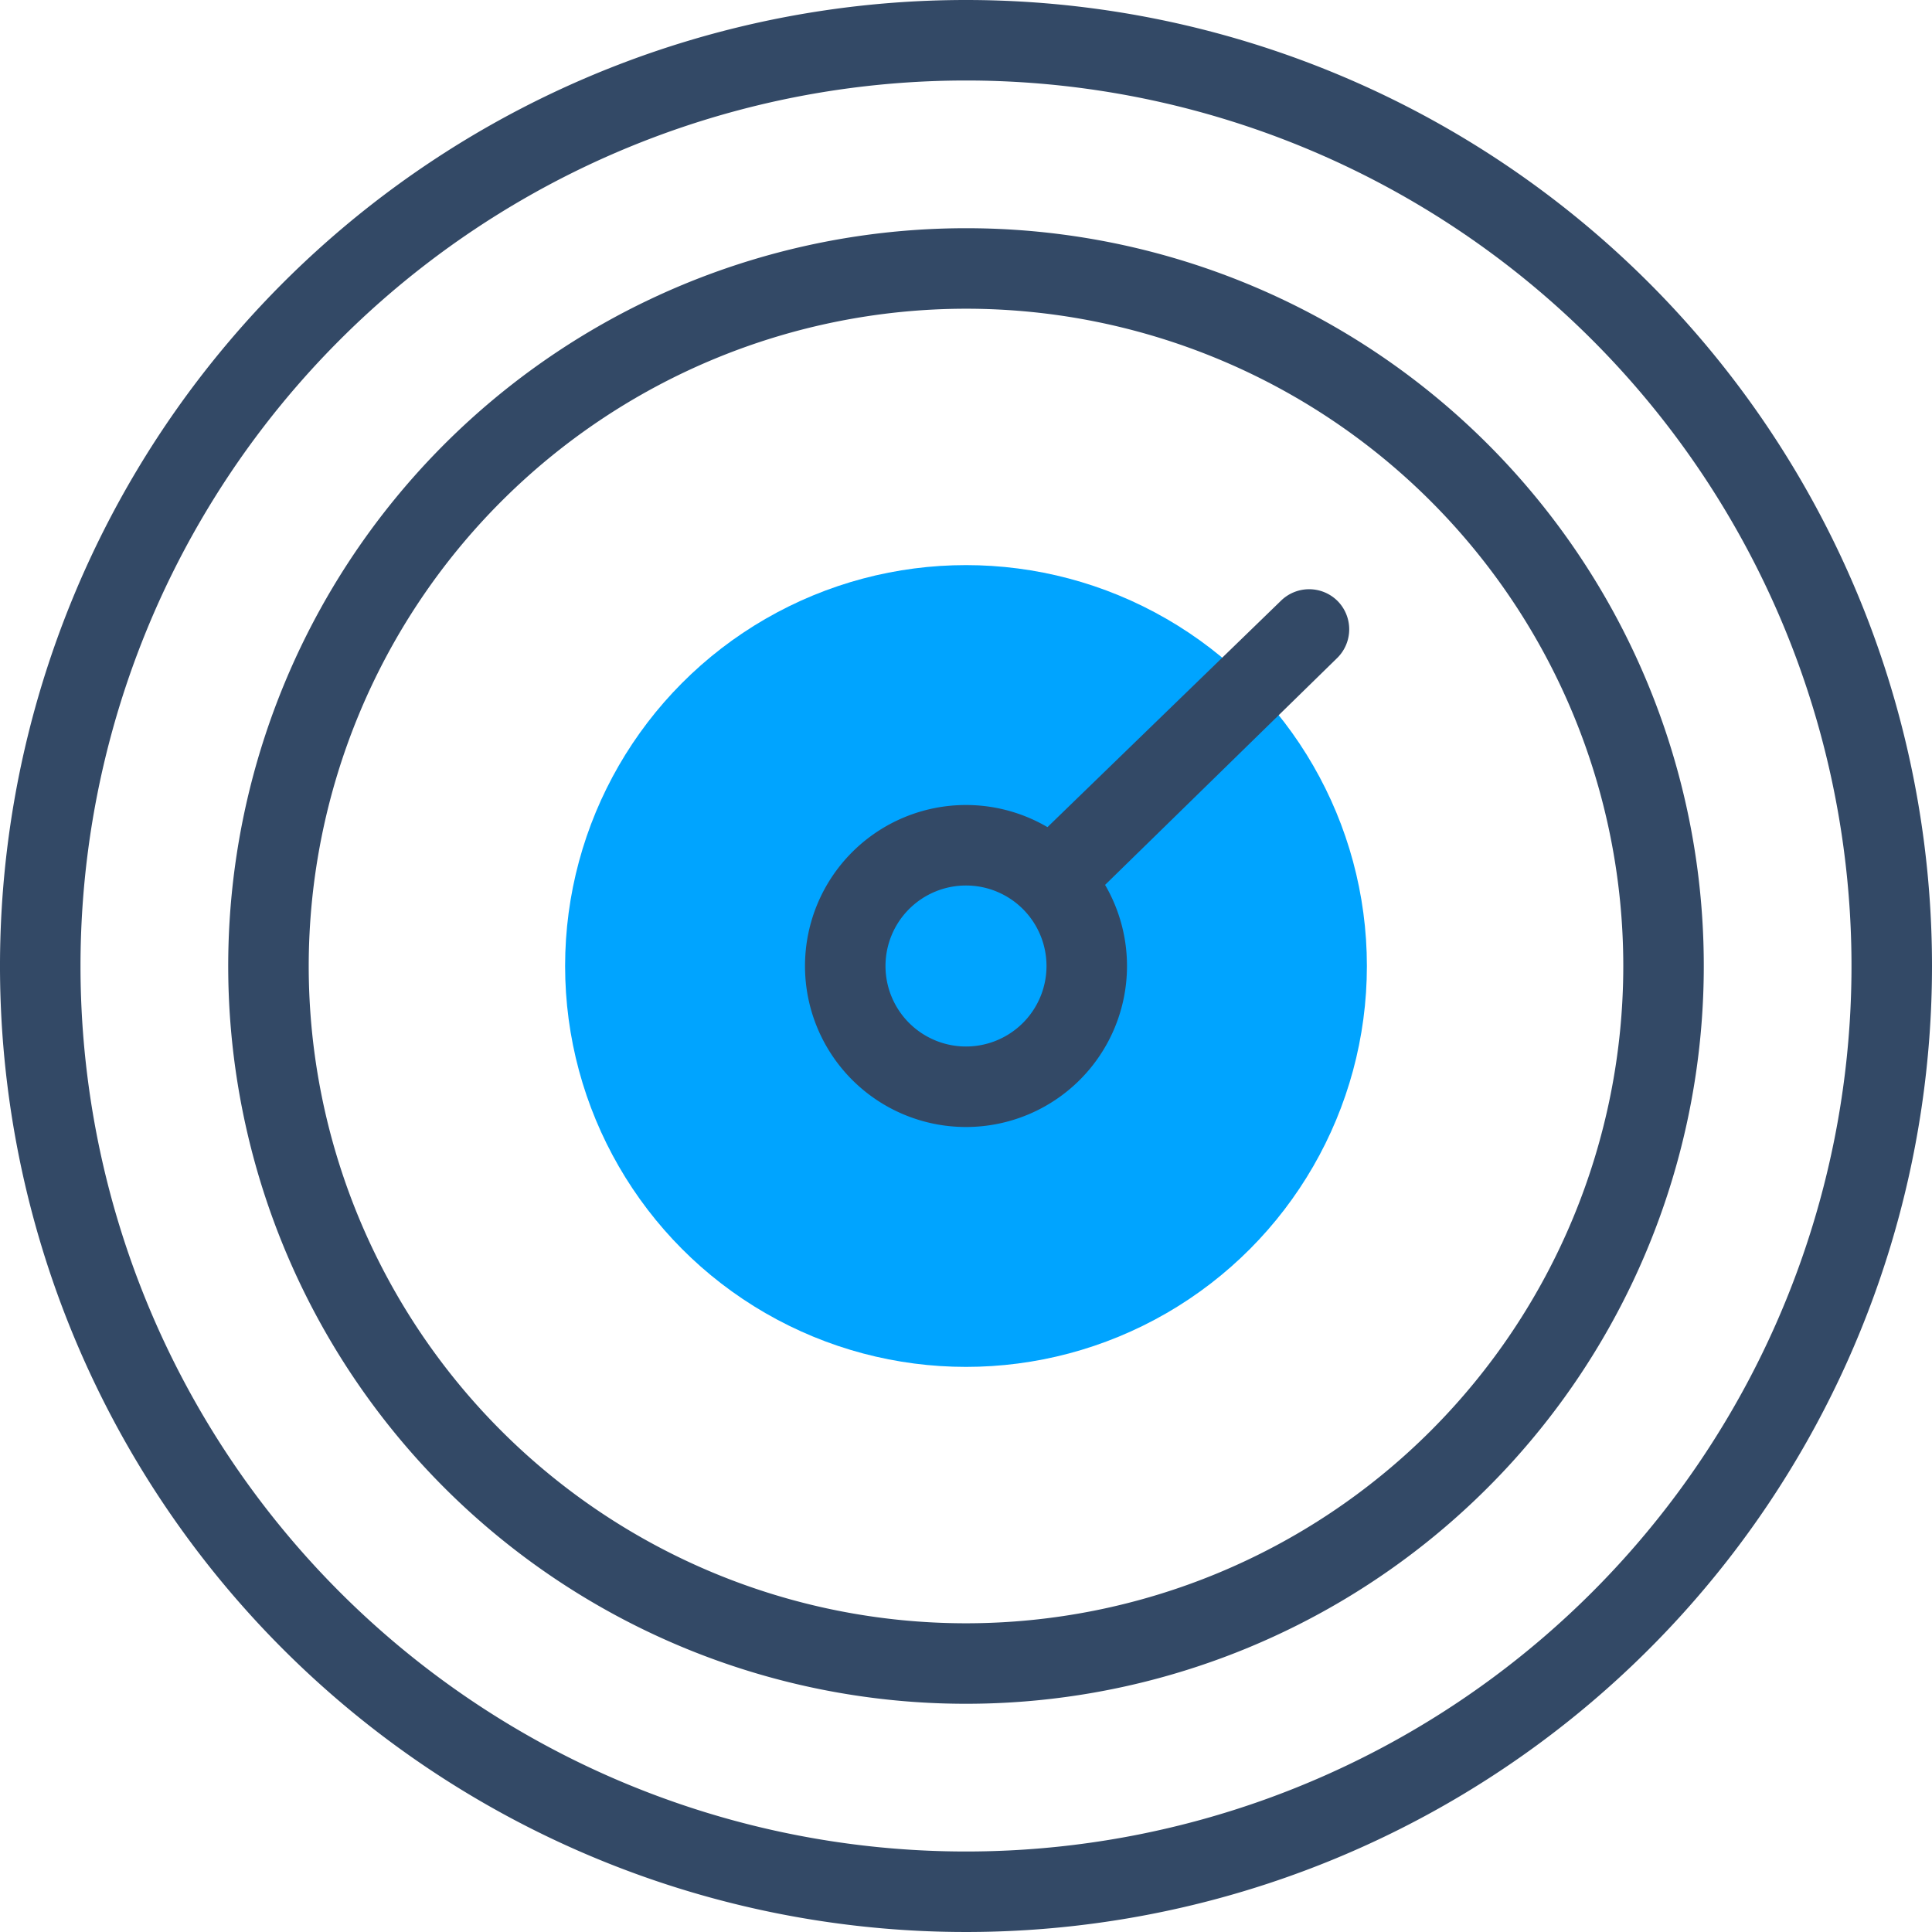
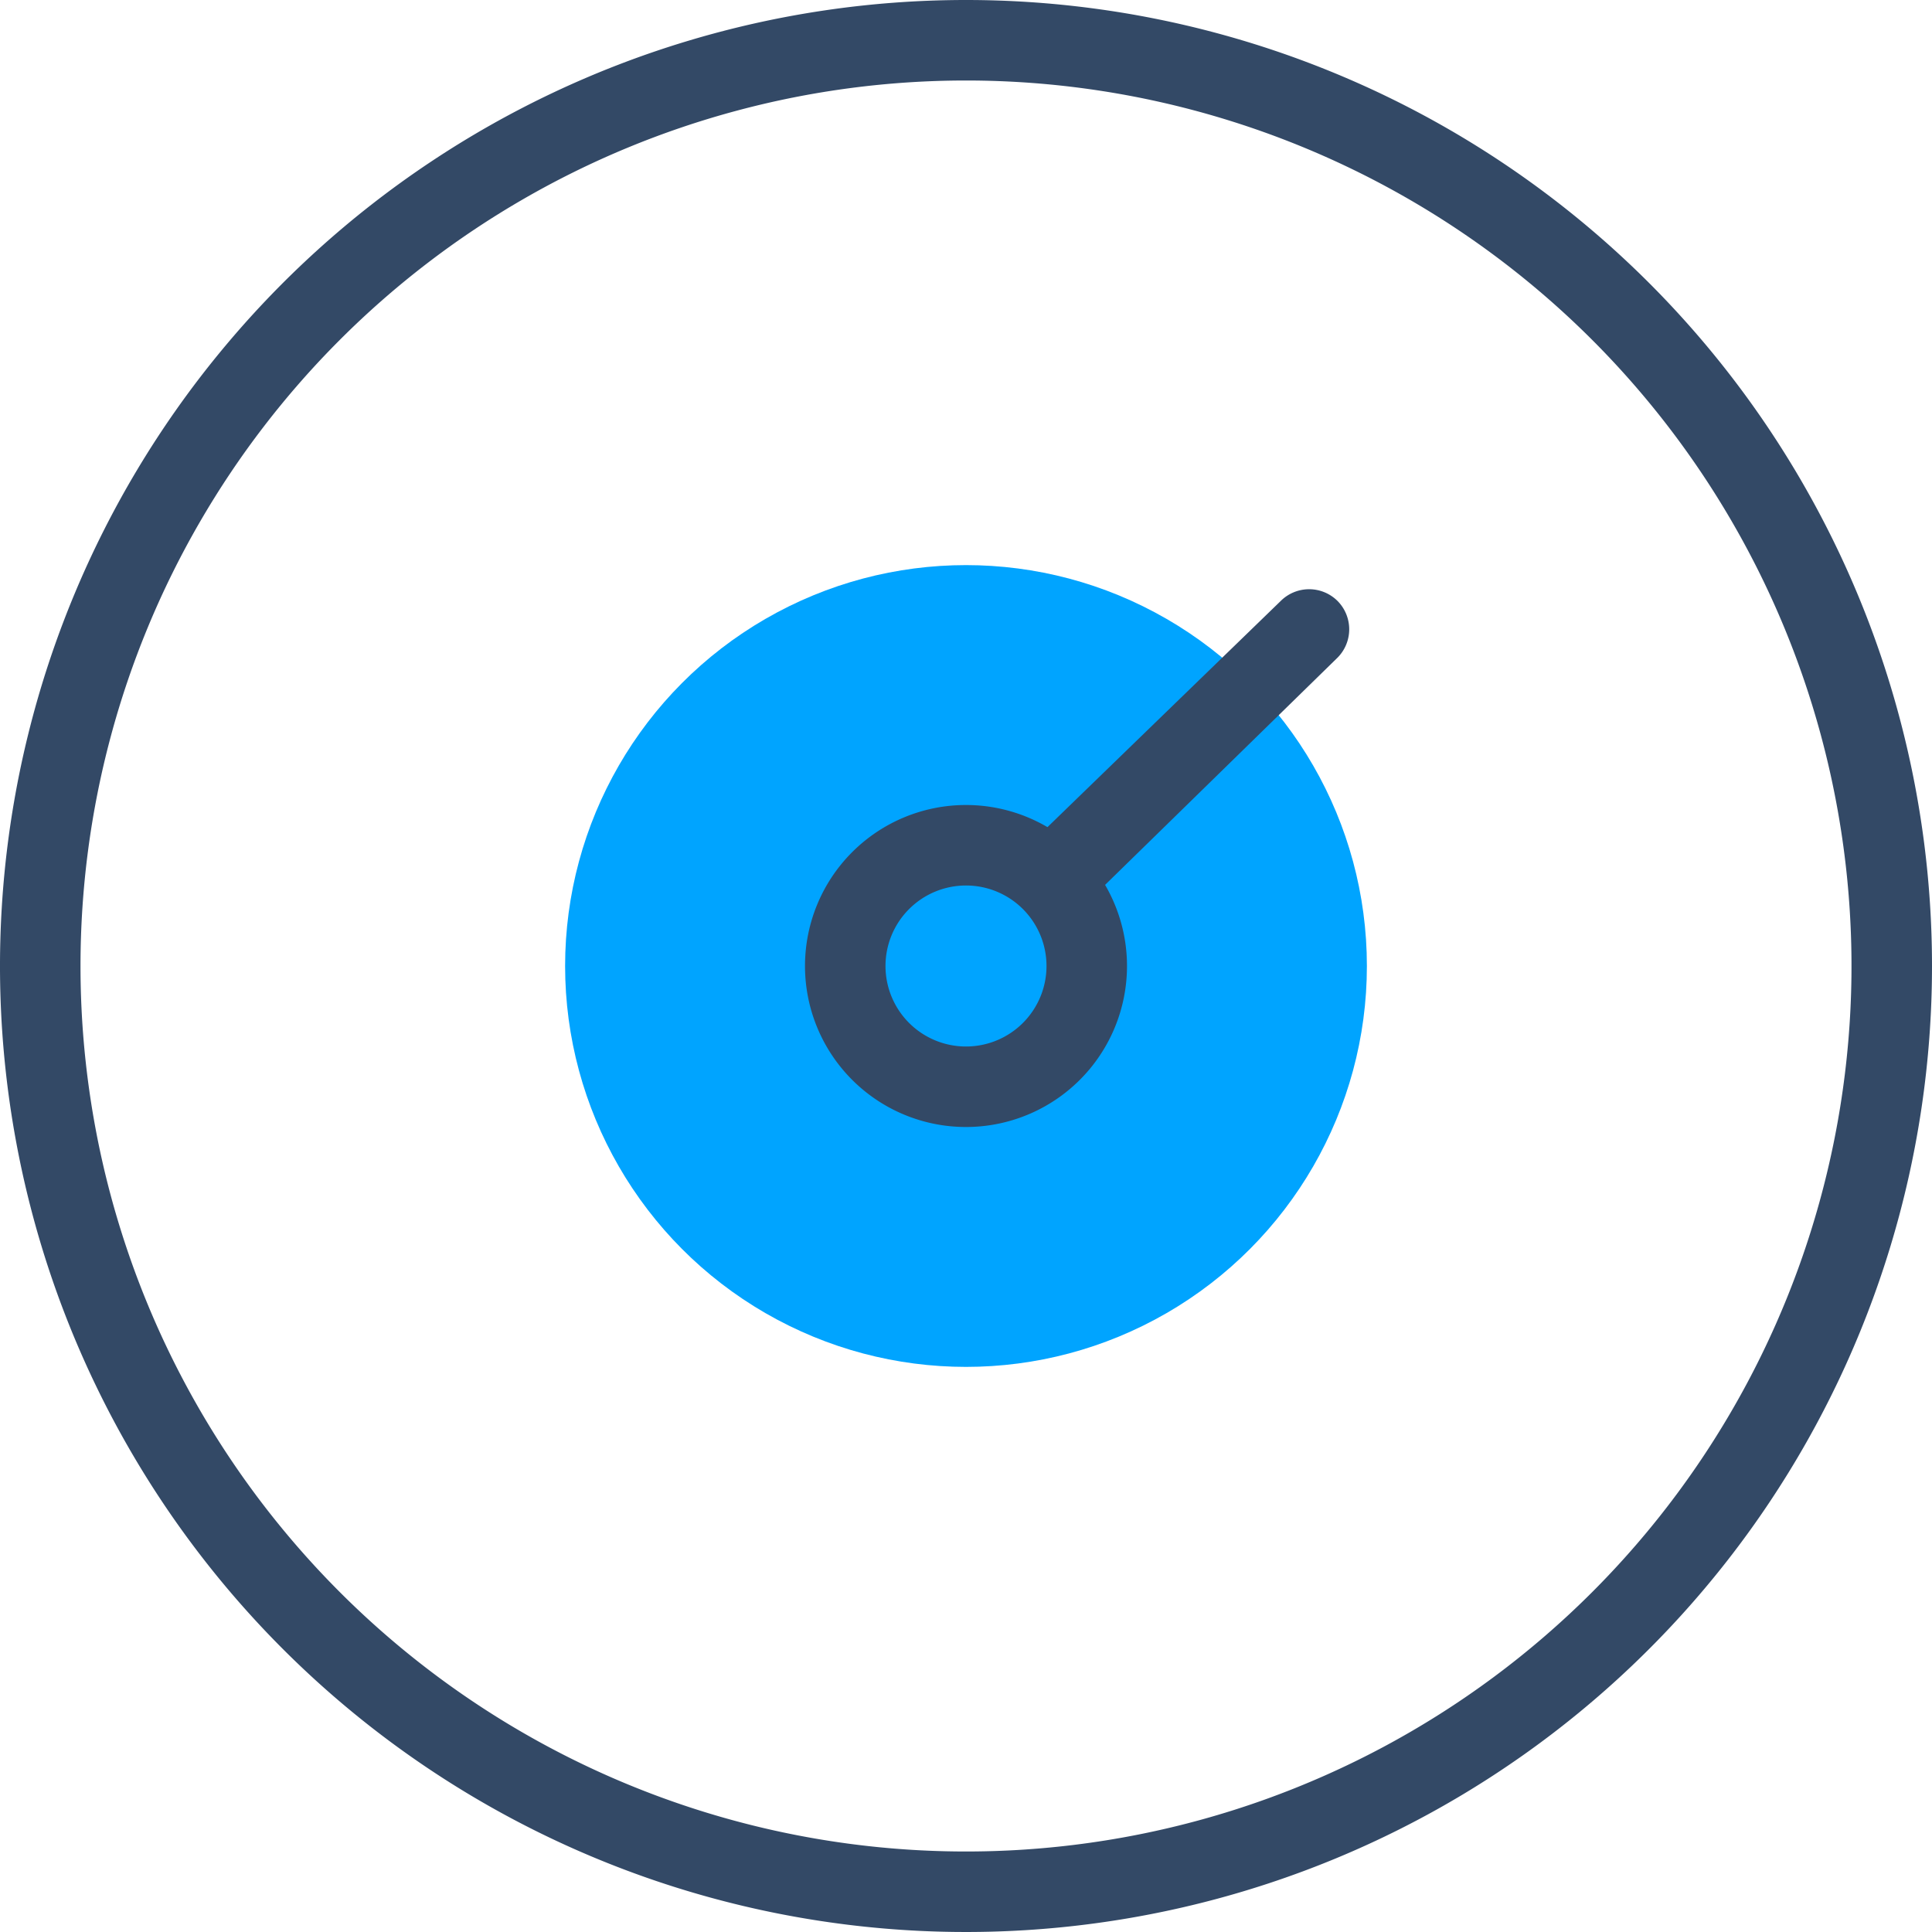
<svg xmlns="http://www.w3.org/2000/svg" id="图层_1" data-name="图层 1" viewBox="0 0 48 48">
  <defs>
    <style>.cls-1{fill:#334966;}.cls-2{fill:#00a4ff;}</style>
  </defs>
  <title>2</title>
  <path class="cls-1" d="M24,2A22,22,0,1,1,2,24,22,22,0,0,1,24,2m0-2A24,24,0,1,0,48,24,24,24,0,0,0,24,0Z" />
-   <path class="cls-1" d="M24,7.67A16.33,16.33,0,1,1,7.67,24,16.34,16.34,0,0,1,24,7.67m0-2A18.33,18.33,0,1,0,42.33,24,18.32,18.32,0,0,0,24,5.67Z" />
  <circle class="cls-2" cx="24" cy="24" r="9.96" />
  <path class="cls-1" d="M24,22a2,2,0,1,1-2,2,2,2,0,0,1,2-2m0-2a4,4,0,1,0,4,4,4,4,0,0,0-4-4Z" />
  <path class="cls-1" d="M26.29,22.71a1,1,0,0,1-.72-.31,1,1,0,0,1,0-1.41l6.25-6.06a1,1,0,0,1,1.41,0,1,1,0,0,1,0,1.41L27,22.43A1.05,1.05,0,0,1,26.29,22.71Z" />
</svg>